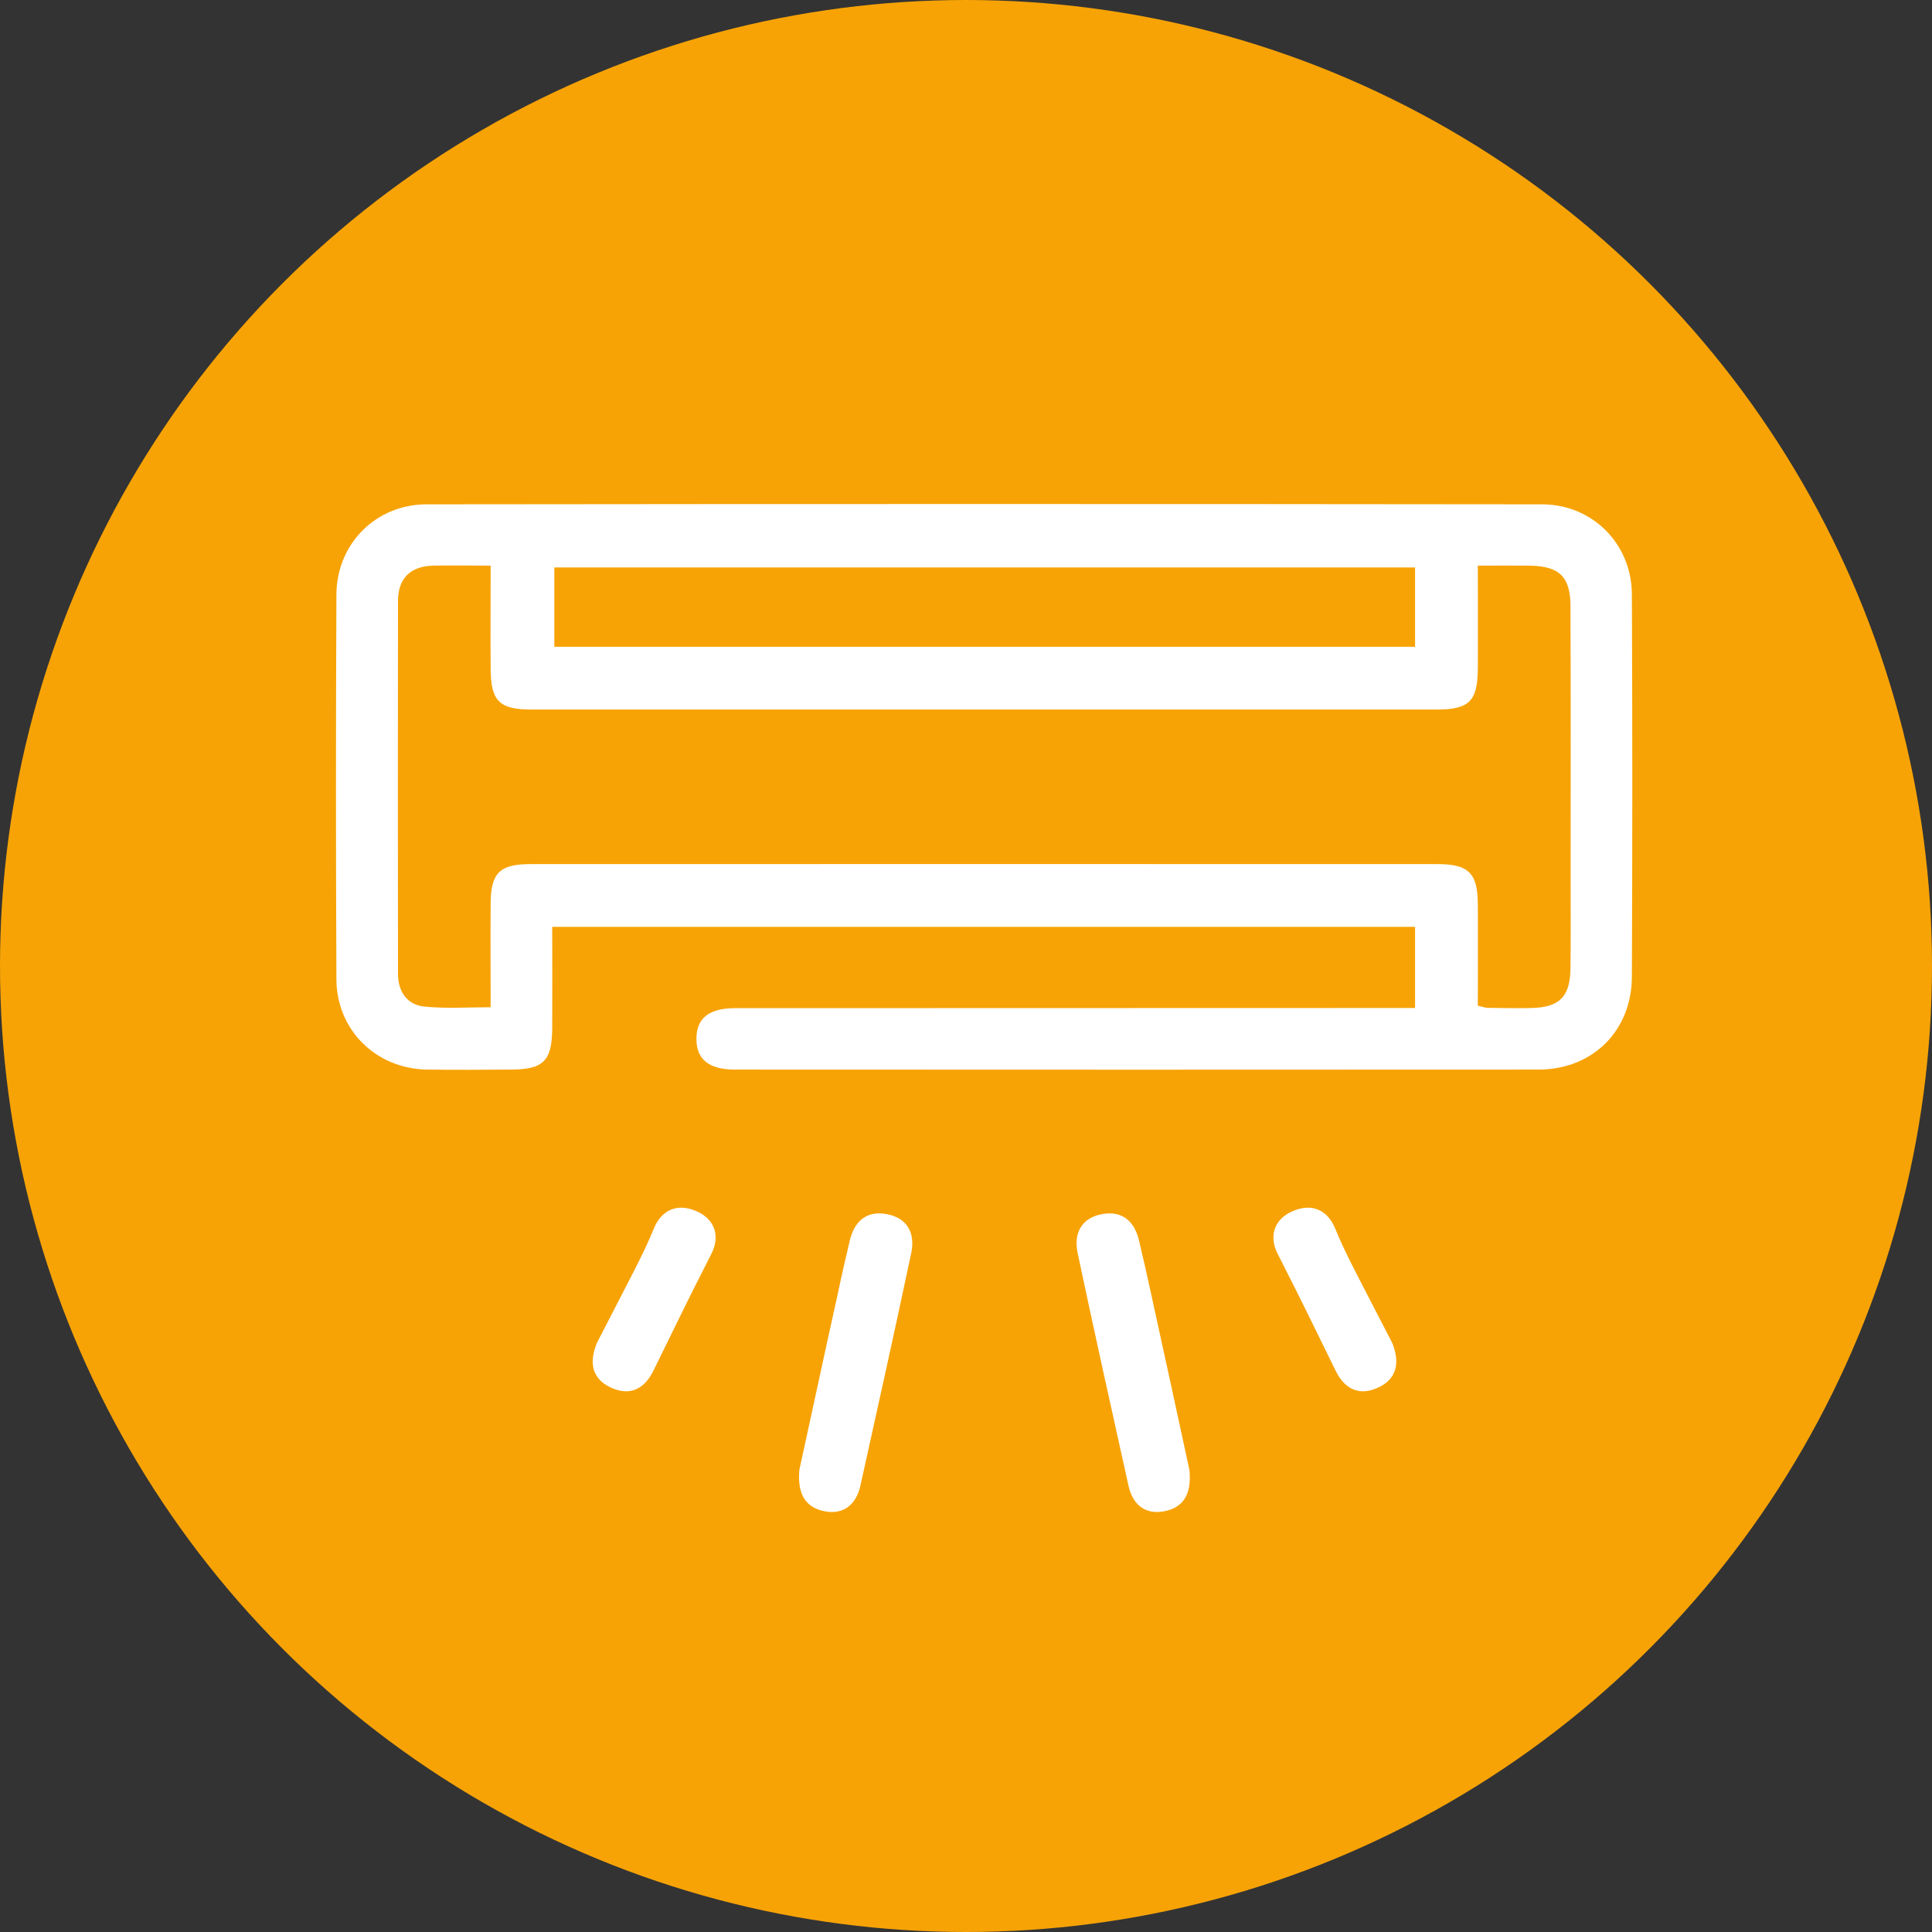
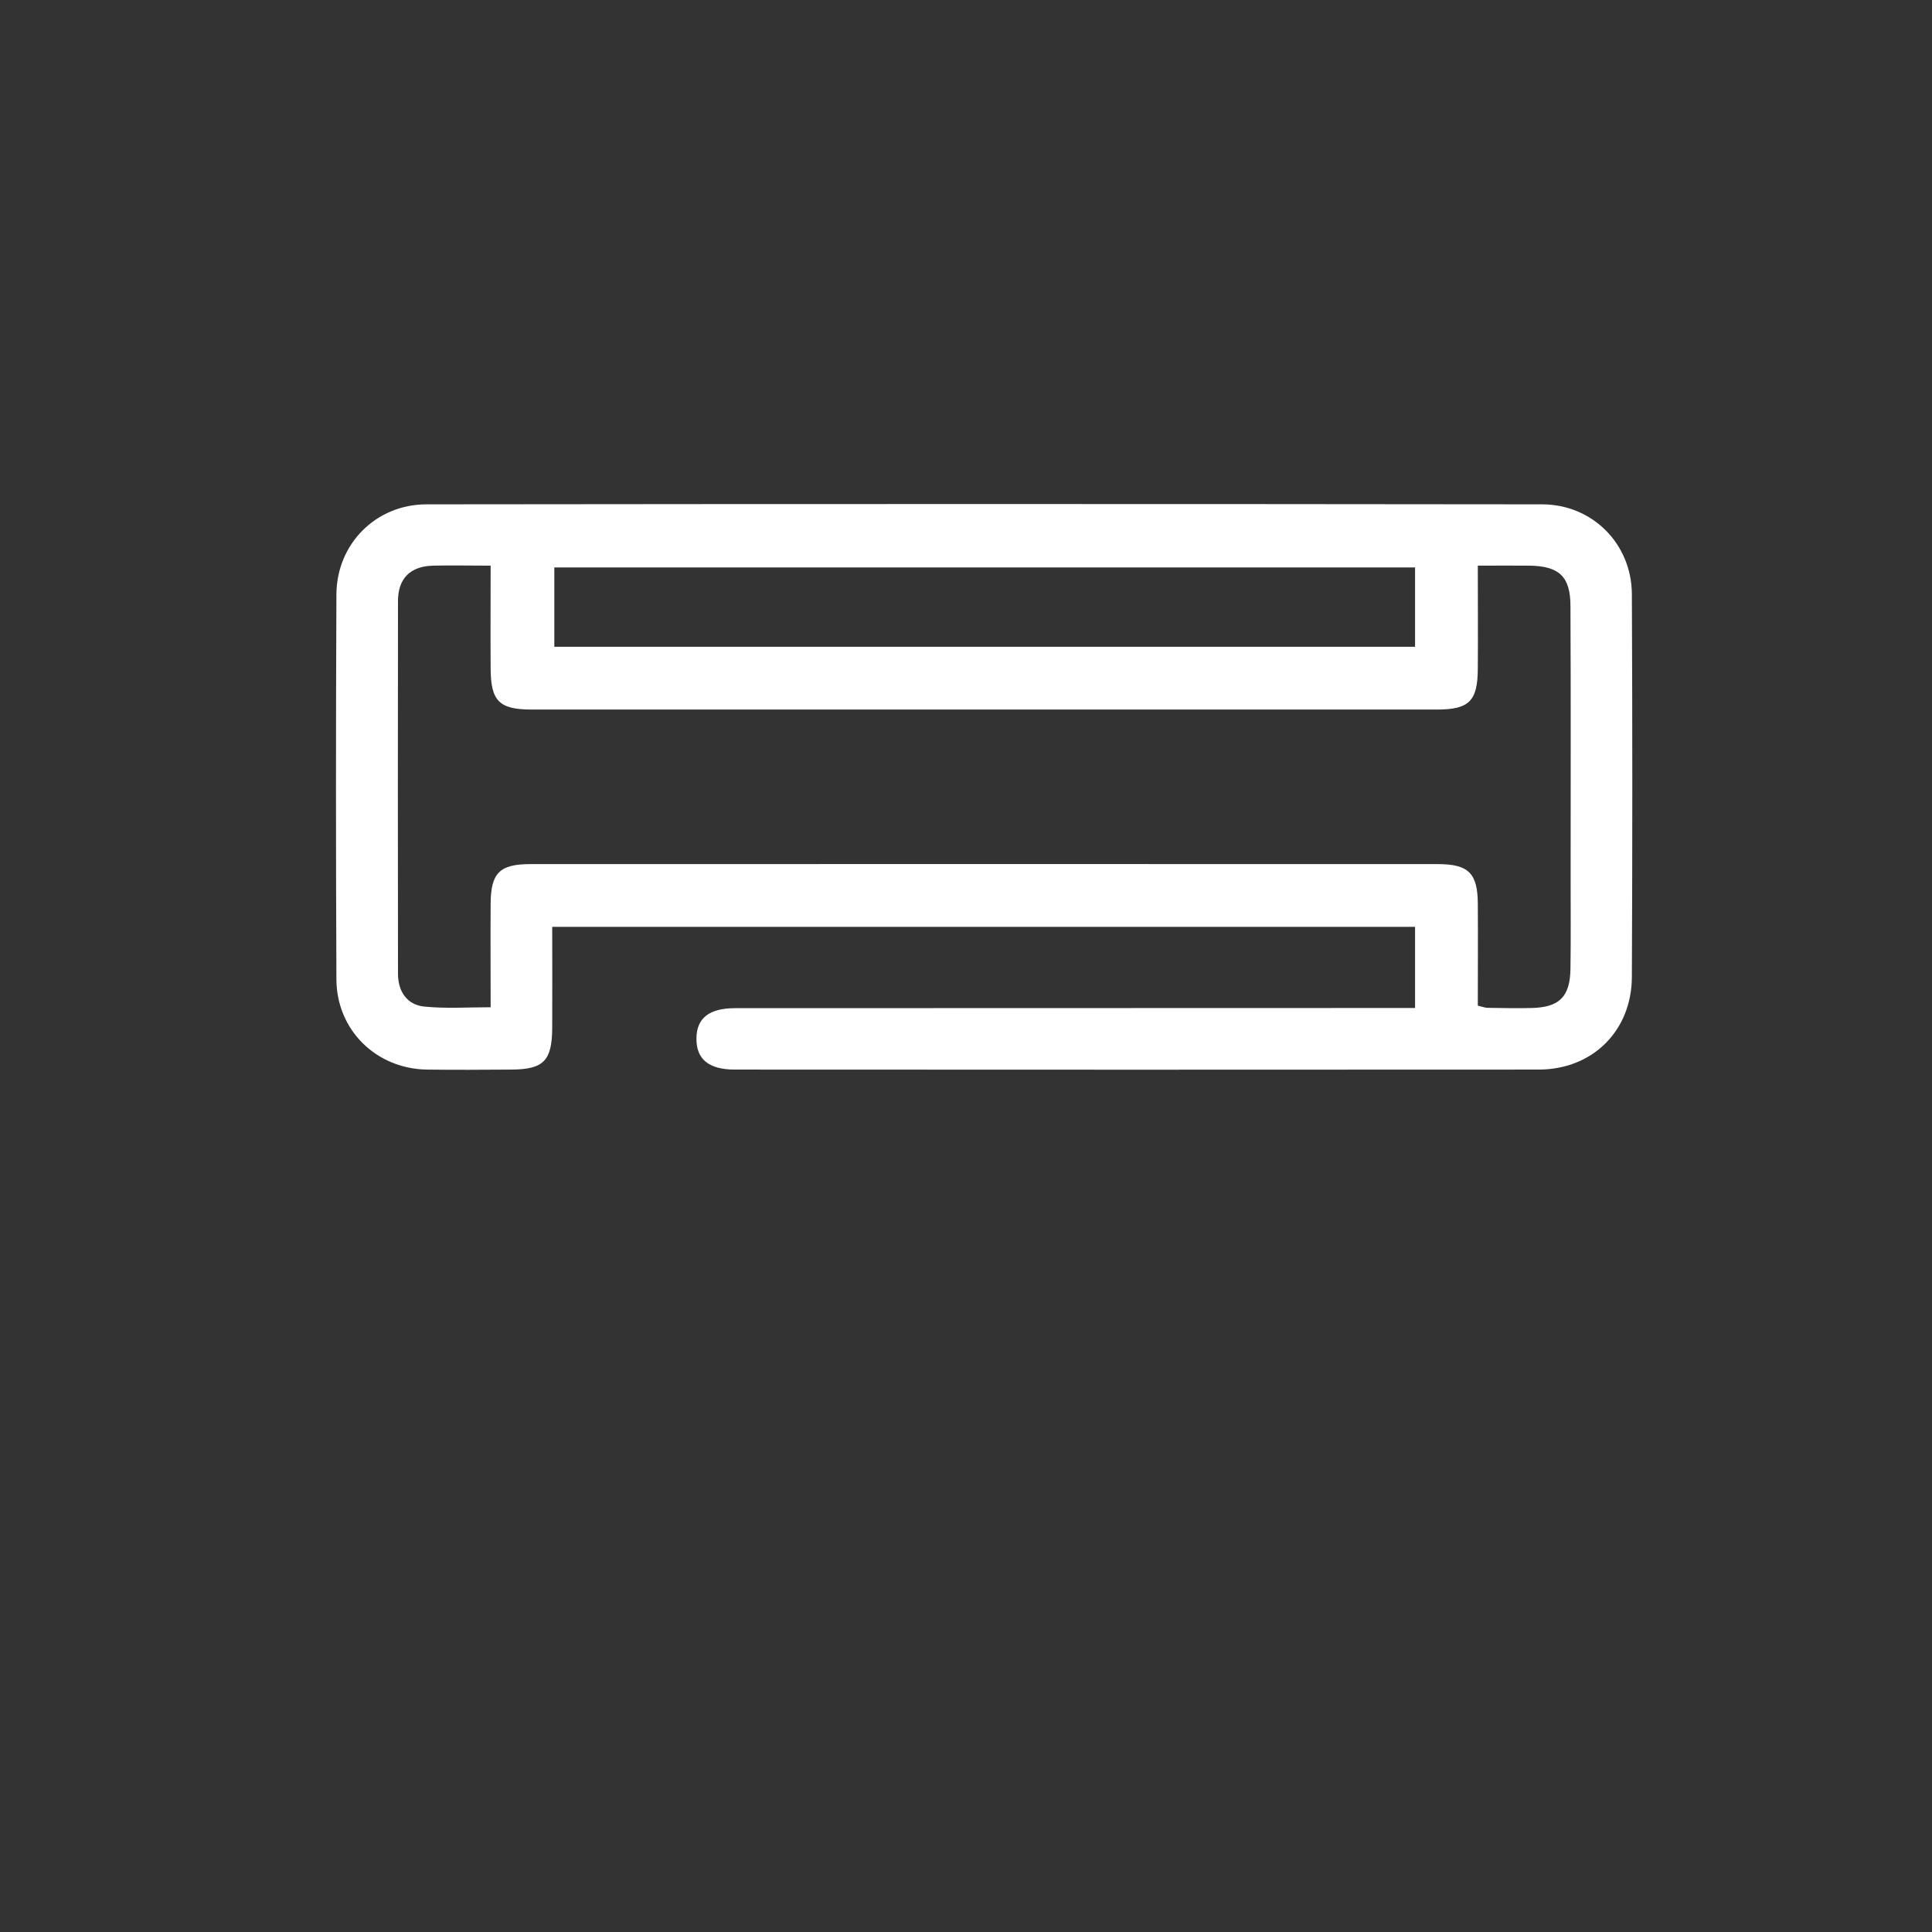
<svg xmlns="http://www.w3.org/2000/svg" width="23" height="23" viewBox="0 0 23 23" fill="none">
  <rect x="0" y="0" width="23" height="23" fill="#333333" stroke="none" />
-   <circle cx="11.5" cy="11.5" r="11.5" fill="#F7A306" />
  <path d="M16.846 12C16.846 11.654 16.846 11.352 16.846 11.034C13.43 11.034 10.025 11.034 6.574 11.034C6.574 11.432 6.576 11.835 6.574 12.238C6.571 12.629 6.472 12.73 6.091 12.733C5.754 12.735 5.417 12.738 5.08 12.733C4.479 12.723 4.01 12.264 4.005 11.665C3.998 10.136 3.998 8.605 4.005 7.076C4.008 6.475 4.474 6.006 5.075 6.004C9.502 5.999 13.93 5.999 18.357 6.004C18.955 6.004 19.424 6.472 19.427 7.073C19.434 8.593 19.434 10.113 19.427 11.632C19.424 12.269 18.962 12.73 18.324 12.733C15.131 12.735 11.939 12.735 8.746 12.733C8.437 12.733 8.289 12.608 8.291 12.365C8.291 12.123 8.44 12.002 8.751 12.002C11.342 12 13.932 12.002 16.524 12C16.623 12 16.722 12 16.846 12ZM17.593 6.734C17.593 7.167 17.596 7.563 17.593 7.959C17.591 8.346 17.492 8.447 17.103 8.447C13.512 8.447 9.922 8.447 6.331 8.447C5.942 8.447 5.843 8.346 5.841 7.959C5.838 7.556 5.841 7.151 5.841 6.734C5.584 6.734 5.37 6.729 5.155 6.734C4.884 6.741 4.738 6.887 4.738 7.156C4.736 8.635 4.736 10.115 4.738 11.592C4.738 11.802 4.844 11.962 5.051 11.983C5.308 12.009 5.57 11.991 5.841 11.991C5.841 11.552 5.838 11.156 5.841 10.758C5.843 10.393 5.947 10.287 6.314 10.287C9.915 10.287 13.517 10.285 17.117 10.287C17.483 10.287 17.591 10.396 17.593 10.758C17.596 11.164 17.593 11.569 17.593 11.972C17.652 11.986 17.681 11.998 17.711 11.998C17.886 12 18.058 12.005 18.232 12C18.564 11.993 18.691 11.866 18.696 11.534C18.701 11.187 18.698 10.841 18.698 10.492C18.698 9.401 18.701 8.308 18.696 7.217C18.696 6.866 18.564 6.741 18.215 6.734C18.022 6.732 17.829 6.734 17.593 6.734ZM16.846 6.755C13.414 6.755 10.002 6.755 6.599 6.755C6.599 7.085 6.599 7.396 6.599 7.7C10.028 7.7 13.43 7.7 16.846 7.7C16.846 7.382 16.846 7.08 16.846 6.755Z" fill="white" />
-   <path d="M9.516 17.5C9.66 16.842 9.815 16.116 9.976 15.391C10.02 15.181 10.068 14.974 10.117 14.766C10.174 14.531 10.324 14.408 10.562 14.455C10.805 14.502 10.897 14.686 10.848 14.917C10.652 15.843 10.447 16.767 10.242 17.69C10.192 17.909 10.046 18.034 9.82 17.992C9.599 17.95 9.49 17.799 9.516 17.5Z" fill="white" />
-   <path d="M7.104 15.991C7.492 15.235 7.667 14.917 7.782 14.63C7.872 14.406 8.058 14.321 8.282 14.415C8.51 14.509 8.576 14.714 8.47 14.924C8.119 15.617 8.166 15.53 7.777 16.321C7.678 16.521 7.518 16.618 7.301 16.531C7.094 16.448 6.988 16.281 7.104 15.991Z" fill="white" />
-   <path d="M14.16 17.5C14.017 16.842 13.861 16.116 13.701 15.391C13.656 15.181 13.609 14.974 13.559 14.766C13.503 14.531 13.352 14.408 13.114 14.455C12.871 14.502 12.78 14.686 12.829 14.917C13.025 15.843 13.23 16.767 13.435 17.69C13.484 17.909 13.63 18.034 13.856 17.992C14.08 17.95 14.189 17.799 14.16 17.5Z" fill="white" />
-   <path d="M16.576 15.991C16.187 15.235 16.012 14.917 15.897 14.63C15.807 14.406 15.621 14.321 15.397 14.415C15.169 14.509 15.103 14.714 15.209 14.924C15.56 15.617 15.513 15.53 15.902 16.321C16.001 16.521 16.161 16.618 16.378 16.531C16.585 16.448 16.689 16.281 16.576 15.991Z" fill="white" />
</svg>